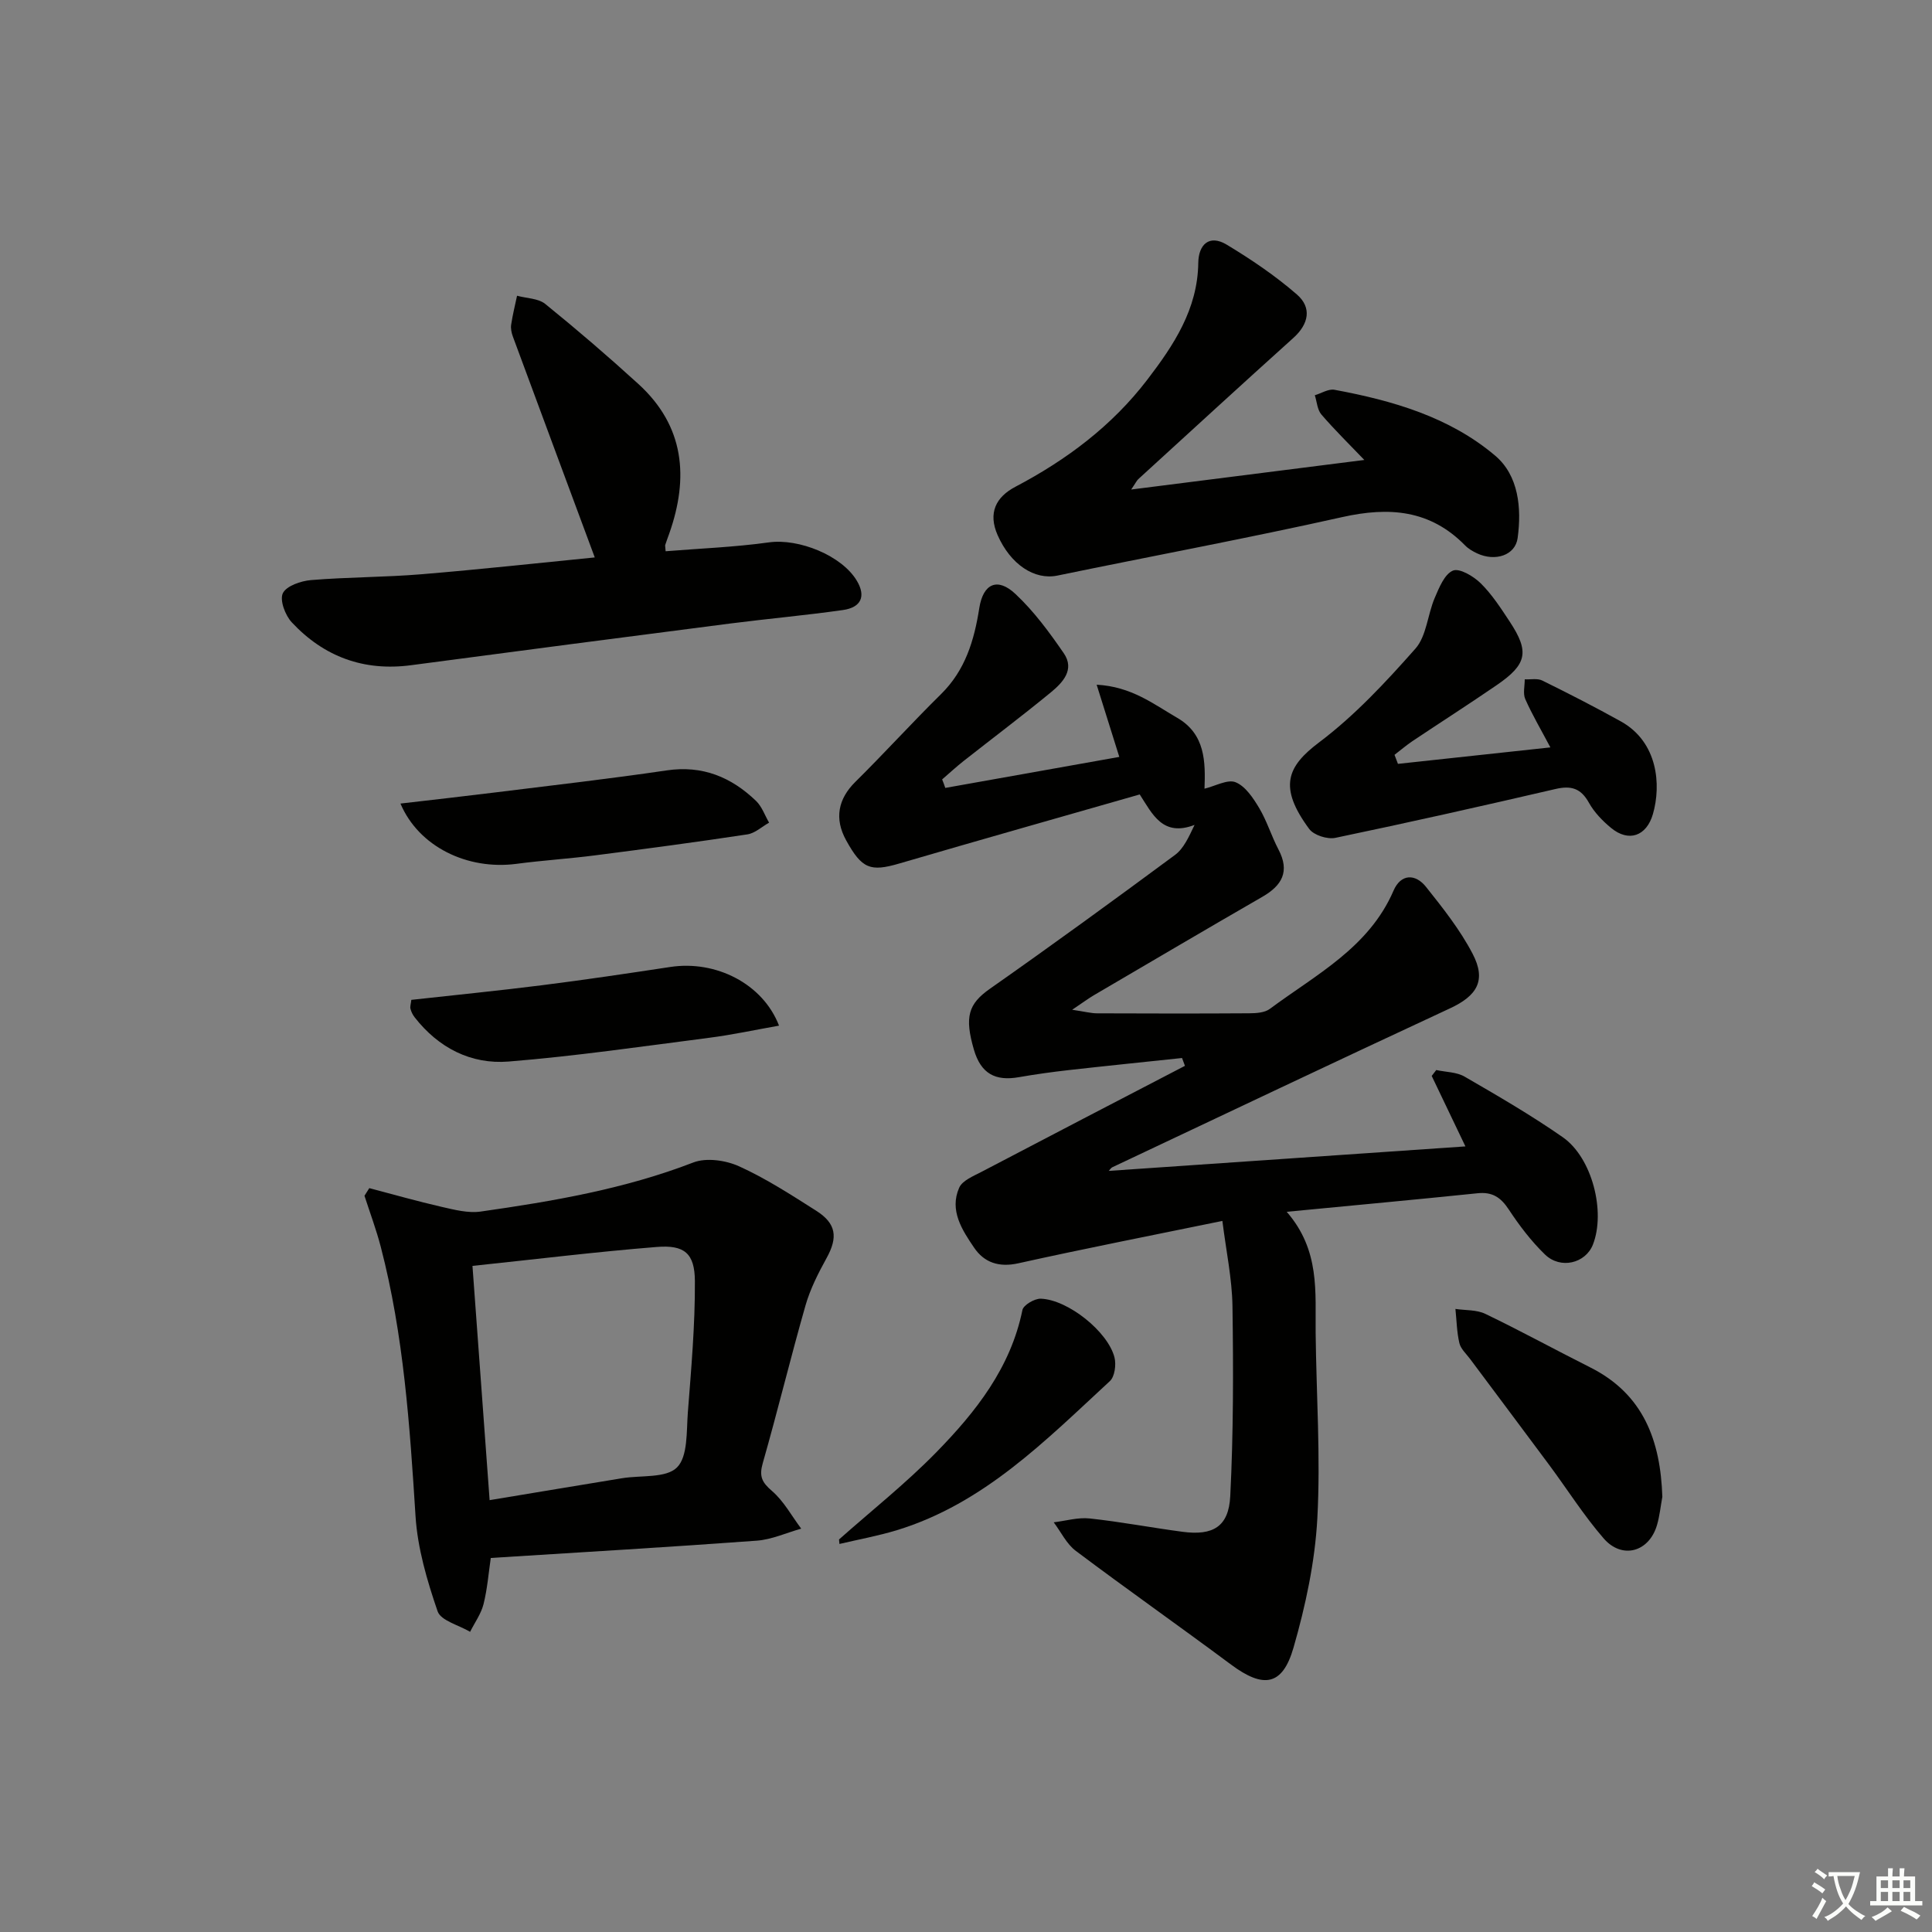
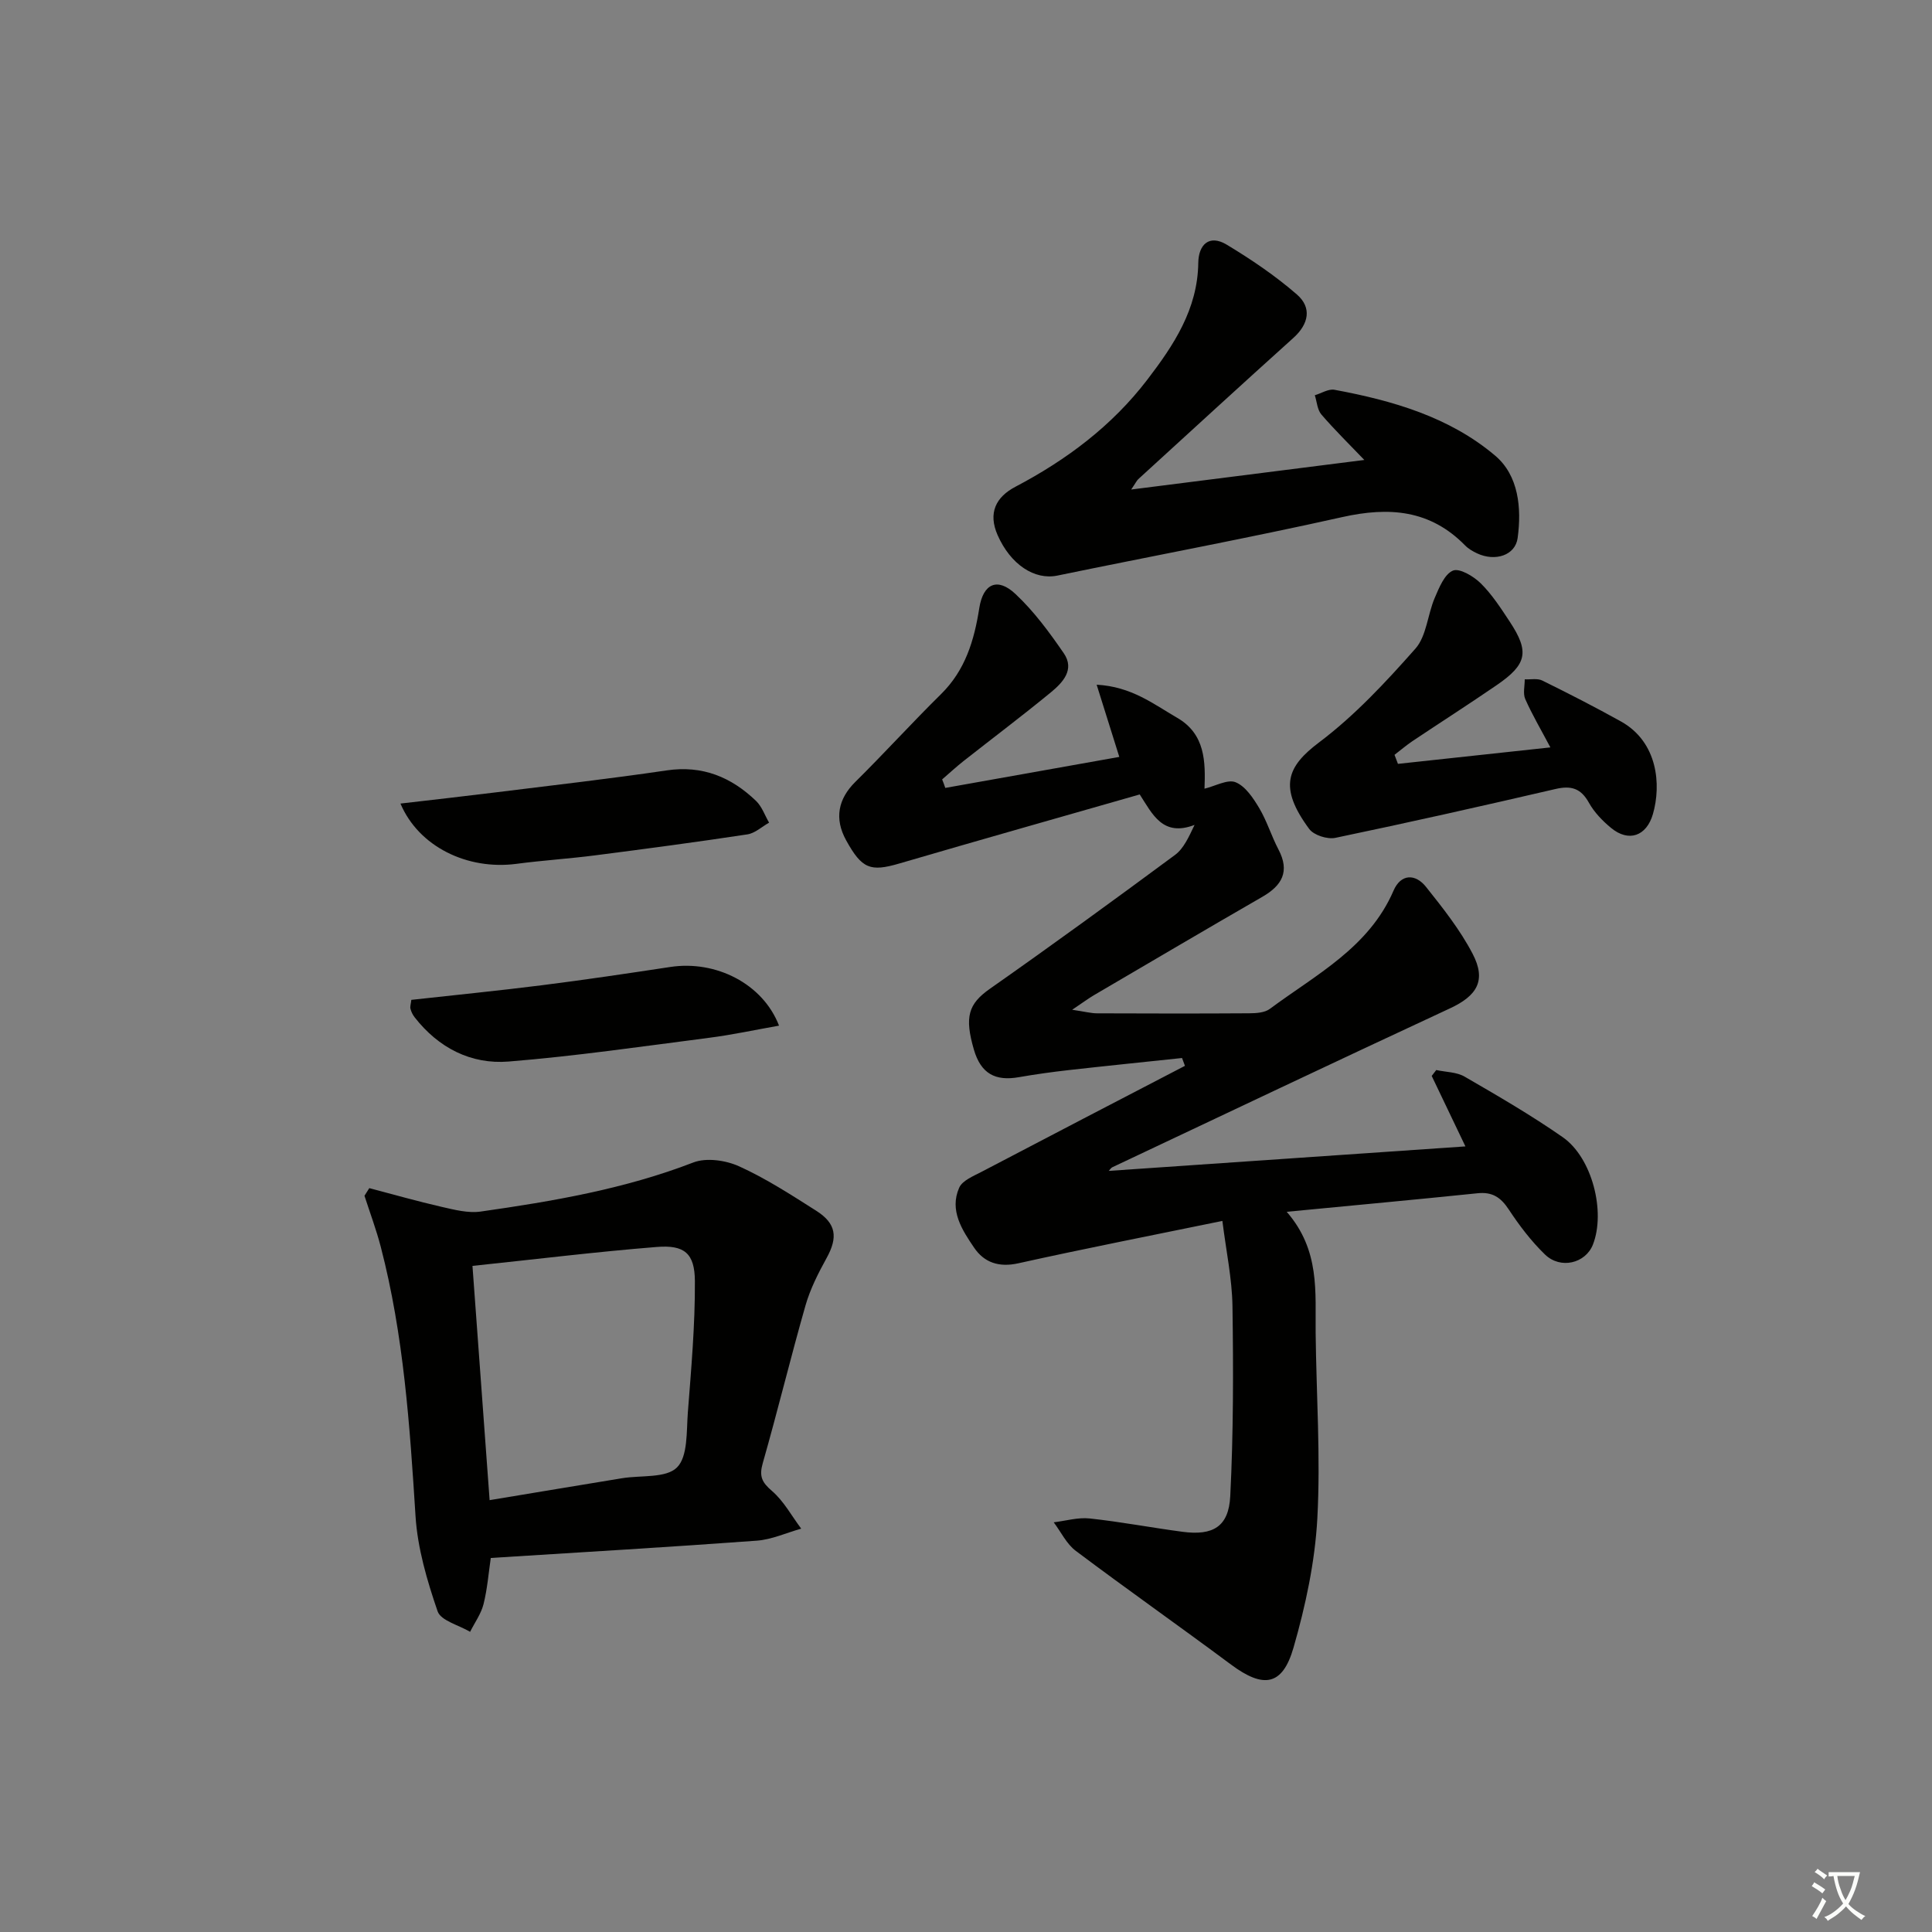
<svg xmlns="http://www.w3.org/2000/svg" enable-background="new 0 0 400 400" viewBox="0 0 400 400">
  <rect x="0" y="0" width="400" height="400" fill="#808080" stroke="none" />
  <path d="m377.9 391.2c-.2.3-.4.5-.6.8-.7-.6-1.4-1-2.2-1.5.2-.3.4-.5.5-.8.6.4 1.4.8 2.3 1.5zm-1.8 6.1c-.2-.2-.5-.4-.9-.6.4-.6.8-1.2 1.2-1.9s.7-1.3.9-1.9c.3.3.5.5.8.7-.7 1.3-1.4 2.6-2 3.7zm2.2-9c-.3.3-.5.5-.6.8-.6-.6-1.3-1.1-2-1.5.3-.3.5-.5.6-.7.6.5 1.3.9 2 1.4zm.3.2v-.9h2 4.5c-.3 1.3-.6 2.5-1 3.6s-.9 2.1-1.4 3c.4.5 1 1 1.6 1.4s1.2.8 1.9 1.1c-.3.2-.5.4-.8.8-.4-.3-1-.7-1.6-1.2s-1.2-1.1-1.6-1.6c-.5.6-1.1 1.1-1.7 1.6s-1.4.9-2.1 1.4c-.1-.3-.3-.5-.7-.8.6-.2 1.2-.5 1.9-1s1.4-1.1 2-1.8c-.5-.8-.9-1.6-1.2-2.5s-.6-2-.8-3.2c-.4.1-.7.1-1 .1zm2.5 2.7c.3 1 .7 1.7 1 2.2.3-.5.6-1.1 1-2s.6-1.9.9-3h-3.2-.4c.1.9.3 1.8.7 2.8z" fill="#fbfcfa" />
-   <path d="m396.5 388.5v1.5 3.6h1.5v.9c-.4 0-1 0-1.7 0h-7.9c-.5 0-.9 0-1.2 0v-.9h1.3v-3.5c0-.7 0-1.2 0-1.6h2.4c0-.8 0-1.4 0-1.7h1c0 .3-.1.8-.1 1.7h1.5c0-.8 0-1.4 0-1.7h1c0 .3-.1.9-.1 1.7zm-8.2 9.2c-.2-.3-.5-.5-.8-.8.8-.3 1.4-.6 1.9-.9s1-.7 1.4-1.1c.3.3.6.5.9.8-1.6 1-2.8 1.6-3.4 2zm2.6-6.8v-1.6h-1.5v1.6zm0 2.7v-1.9h-1.5v1.9zm2.4-2.7v-1.6h-1.5v1.6zm0 2.7v-1.9h-1.5v1.9zm.2 2 .7-.8c.4.2.9.5 1.6.8s1.3.7 1.8 1c-.3.3-.5.6-.8.8-.4-.3-1.5-1-3.3-1.8zm2-4.7v-1.6h-1.4v1.6zm0 2.7v-1.9h-1.4v1.9z" fill="#fbfcfa" />
  <g fill="#010100">
    <path d="m195.71 163.13c11.91-2.12 23.83-4.25 36.03-6.42-1.51-4.81-2.95-9.42-4.69-14.95 7.23.39 11.79 4.03 16.65 6.84 5.87 3.38 5.88 9.14 5.68 14.69 2.27-.55 4.8-2.01 6.45-1.33 2.04.84 3.64 3.28 4.88 5.35 1.6 2.69 2.52 5.78 3.98 8.56 2.39 4.55.76 7.45-3.34 9.81-11.67 6.73-23.27 13.57-34.89 20.38-1.1.65-2.13 1.42-4.48 3 2.64.39 3.92.74 5.2.74 10.5.04 20.99.06 31.49-.01 1.44-.01 3.19-.12 4.25-.92 9.53-7.09 20.5-12.66 25.6-24.48 1.5-3.47 4.5-3.57 6.73-.76 3.5 4.39 7.05 8.88 9.63 13.82 2.91 5.56.92 8.73-4.72 11.34-23.34 10.84-46.59 21.89-69.87 32.88-.27.13-.45.45-.73.75 24.6-1.69 49.12-3.38 73.84-5.07-2.23-4.66-4.6-9.63-6.98-14.59.31-.41.63-.81.94-1.22 1.98.43 4.22.4 5.88 1.37 6.89 3.99 13.81 8 20.33 12.55 6.09 4.26 8.88 15.43 6.23 22.21-1.52 3.89-6.71 5.19-9.94 2.05-2.84-2.75-5.3-5.99-7.48-9.3-1.65-2.51-3.4-3.69-6.46-3.37-12.7 1.31-25.42 2.48-39.52 3.84 6.94 7.99 5.89 16.62 5.99 25.07.14 12.81 1.04 25.65.35 38.41-.49 9-2.43 18.06-4.93 26.75-2.29 7.96-6.24 8.49-12.93 3.52-10.66-7.93-21.53-15.57-32.15-23.55-1.92-1.44-3.06-3.91-4.57-5.91 2.48-.3 5.02-1.06 7.44-.8 6.43.69 12.81 1.91 19.22 2.76 6.3.84 9.57-1.04 9.89-7.36.66-13.1.65-26.24.46-39.36-.09-5.71-1.31-11.4-2.09-17.64-14.7 3.02-28.51 5.72-42.24 8.77-4.03.9-7.08-.16-9.16-3.23-2.49-3.67-5.16-7.72-3.09-12.42.65-1.48 2.91-2.39 4.58-3.26 14.03-7.36 28.1-14.66 42.16-21.97-.2-.54-.4-1.08-.6-1.62-7.81.83-15.63 1.62-23.44 2.5-3.46.39-6.92.87-10.35 1.47-4.85.85-7.85-.7-9.31-5.72-1.96-6.76-1.15-9.44 3.3-12.57 12.91-9.06 25.66-18.34 38.34-27.72 1.81-1.34 2.85-3.72 4.05-6.22-6.59 2.52-8.7-2.2-11.35-6.31-16.65 4.77-33.24 9.46-49.78 14.3-5.99 1.75-7.74 1.12-11.01-4.81-2.49-4.52-1.64-8.58 1.91-12.09 6.02-5.95 11.71-12.23 17.74-18.17 5.03-4.96 6.87-11.12 7.92-17.81.8-5.08 3.76-6.42 7.47-2.94 3.83 3.58 7.03 7.93 10.02 12.28 2.34 3.4-.23 6.1-2.69 8.12-5.91 4.86-12.03 9.46-18.05 14.2-1.53 1.21-2.96 2.53-4.44 3.81.24.57.45 1.17.65 1.76z" />
    <path d="m76.46 245.99c4.99 1.31 9.96 2.73 14.99 3.88 2.64.6 5.47 1.34 8.07.97 14.95-2.13 29.8-4.67 44.02-10.16 2.71-1.04 6.73-.46 9.5.8 5.57 2.53 10.78 5.91 15.96 9.2 4.17 2.65 4.49 5.51 2.15 9.76-1.73 3.14-3.4 6.42-4.38 9.84-3.1 10.84-5.75 21.81-8.85 32.65-.77 2.7-.2 3.95 1.9 5.75 2.45 2.1 4.08 5.17 6.06 7.81-3.06.86-6.09 2.26-9.2 2.49-18.22 1.34-36.45 2.4-55.07 3.58-.46 3.13-.71 6.41-1.5 9.56-.51 2.02-1.83 3.83-2.78 5.73-2.33-1.39-6.06-2.3-6.73-4.25-2.18-6.36-4.15-13.05-4.57-19.71-1.19-18.75-2.44-37.45-7.19-55.72-.93-3.58-2.24-7.07-3.38-10.6.34-.54.67-1.06 1-1.58zm21.36 16.1c1.21 16.58 2.37 32.39 3.55 48.5 9.47-1.57 18.45-3.07 27.43-4.54 3.9-.64 9.09.03 11.36-2.23 2.28-2.27 1.95-7.43 2.25-11.37.7-9.06 1.51-18.15 1.46-27.23-.04-5.75-2.18-7.51-7.89-7.05-12.52 1-25 2.54-38.16 3.92z" />
-     <path d="m123.14 115.41c-5.69-15.34-11.34-30.53-16.96-45.74-.28-.76-.47-1.67-.35-2.45.3-2.01.8-4 1.22-5.99 1.97.54 4.39.53 5.84 1.7 6.58 5.33 13.02 10.86 19.28 16.57 9.55 8.71 10.48 19.36 6.39 30.97-.28.78-.57 1.56-.83 2.35-.05.14.01.33.08 1.31 7.13-.58 14.32-.85 21.41-1.84 6.14-.85 15.1 2.71 18.21 8 1.85 3.14.91 5.46-2.9 6.01-7.73 1.1-15.51 1.79-23.25 2.78-22.05 2.84-44.1 5.71-66.14 8.64-9.81 1.31-18.08-1.75-24.73-8.87-1.36-1.45-2.54-4.6-1.85-6.03.74-1.52 3.73-2.54 5.83-2.72 7.62-.63 15.29-.58 22.9-1.21 12.22-1.01 24.42-2.35 35.85-3.48z" />
    <path d="m234.2 101.35c16.51-2.09 32.13-4.07 48.27-6.12-3.11-3.25-6.14-6.21-8.89-9.41-.85-.99-.93-2.64-1.36-3.99 1.36-.4 2.82-1.36 4.07-1.13 12.03 2.23 23.81 5.63 33.27 13.64 4.85 4.1 5.5 10.83 4.65 17.06-.49 3.59-4.65 4.92-8.39 3.17-.9-.42-1.81-.95-2.49-1.65-7.25-7.39-15.74-8.03-25.44-5.86-19.58 4.38-39.33 8.05-58.98 12.11-4.71.97-9.68-2.27-12.37-8.39-2-4.56-.38-7.86 3.69-10 10.6-5.57 20-12.62 27.3-22.16 5.47-7.15 10.43-14.59 10.56-24.19.05-3.75 2.23-5.97 5.88-3.78 5.08 3.06 10.06 6.43 14.53 10.31 3.13 2.72 2.5 6.1-.73 9.01-10.76 9.68-21.42 19.48-32.11 29.24-.34.33-.53.78-1.46 2.14z" />
    <path d="m289.43 158.15c10.29-1.11 20.57-2.22 31.56-3.41-1.92-3.63-3.75-6.73-5.2-10-.51-1.15-.1-2.71-.11-4.09 1.22.06 2.63-.25 3.64.25 5.49 2.71 10.95 5.5 16.3 8.48 7.64 4.27 8.34 13.14 6.6 19.16-1.32 4.58-5.02 5.89-8.67 2.87-1.77-1.46-3.48-3.23-4.58-5.21-1.66-2.99-3.67-3.6-6.9-2.85-15.17 3.52-30.36 6.94-45.61 10.12-1.65.34-4.45-.55-5.4-1.84-6.42-8.69-4.6-12.93 2.06-17.94 7.36-5.54 13.79-12.46 19.93-19.4 2.31-2.62 2.51-7.03 3.99-10.49.91-2.12 2.02-4.92 3.77-5.66 1.36-.57 4.28 1.17 5.76 2.63 2.34 2.31 4.17 5.16 6 7.93 4.12 6.24 3.6 8.84-2.71 13.16-5.76 3.95-11.65 7.72-17.45 11.6-1.28.86-2.46 1.88-3.69 2.82.24.63.47 1.25.71 1.87z" />
-     <path d="m344.17 309.9c-.36 1.95-.55 3.94-1.1 5.83-1.63 5.6-7.22 7.19-11.05 2.78-4.12-4.75-7.5-10.12-11.26-15.19-5.44-7.34-10.94-14.64-16.4-21.97-.79-1.06-1.93-2.08-2.21-3.27-.54-2.3-.57-4.71-.82-7.08 2.08.31 4.38.15 6.19 1.02 7.32 3.52 14.45 7.43 21.71 11.08 11.09 5.56 14.56 15.24 14.94 26.8z" />
    <path d="m85.16 207.01c8.99-1 18.04-1.89 27.06-3.03 8.87-1.12 17.73-2.44 26.57-3.78 9.39-1.43 19.14 3.44 22.5 12.15-4.96.87-9.72 1.91-14.52 2.52-13.81 1.78-27.6 3.79-41.46 4.91-7.8.63-14.53-2.83-19.47-9.17-.39-.5-.7-1.13-.85-1.74-.13-.44.07-.96.17-1.86z" />
    <path d="m82.91 166.37c6.94-.81 13.31-1.52 19.66-2.31 11.83-1.47 23.69-2.82 35.48-4.56 7.4-1.09 13.35 1.39 18.49 6.33 1.21 1.17 1.81 2.98 2.69 4.49-1.49.84-2.91 2.19-4.5 2.43-10.48 1.59-20.99 2.99-31.5 4.34-5.42.7-10.89 1.04-16.31 1.76-10.16 1.33-20.23-3.55-24.01-12.48z" />
-     <path d="m173.71 318.73c6.76-6 13.88-11.64 20.18-18.09 8.15-8.34 15.35-17.45 17.79-29.41.21-1.04 2.53-2.4 3.82-2.35 5.61.21 13.87 6.8 15.24 12.15.38 1.5.06 3.99-.96 4.92-13.28 12.26-26.06 25.34-44.06 30.85-3.9 1.19-7.94 1.92-11.92 2.86-.03-.31-.06-.62-.09-.93z" />
  </g>
</svg>